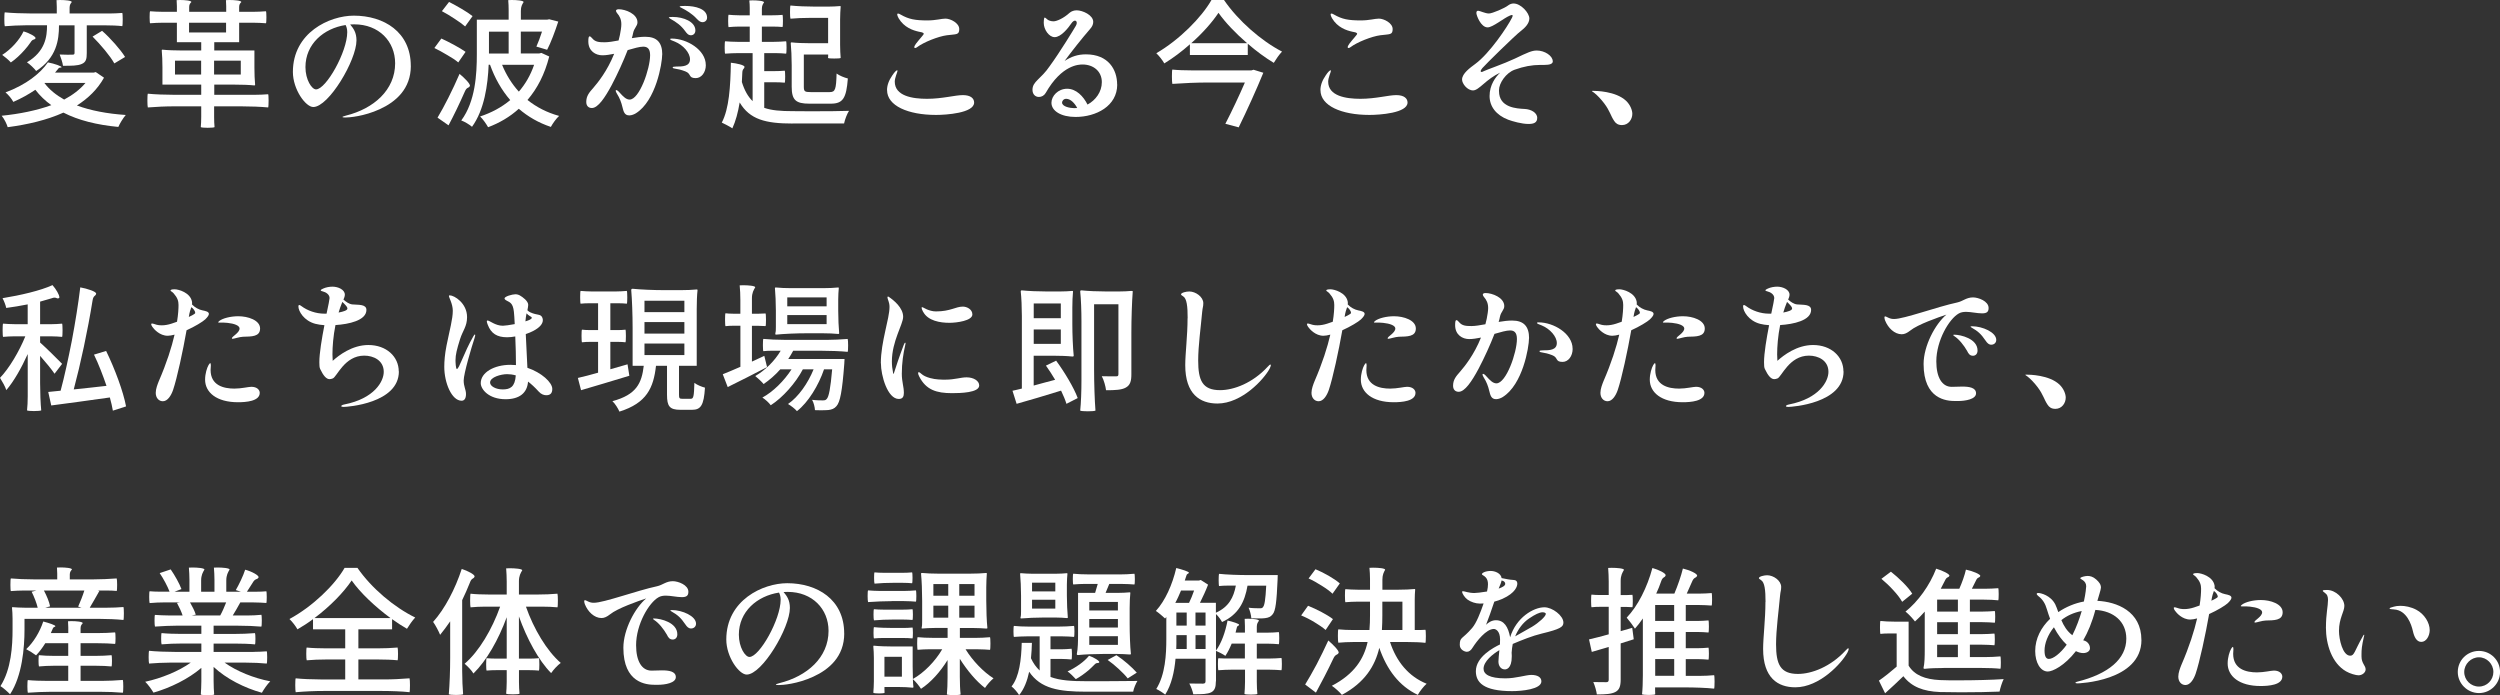
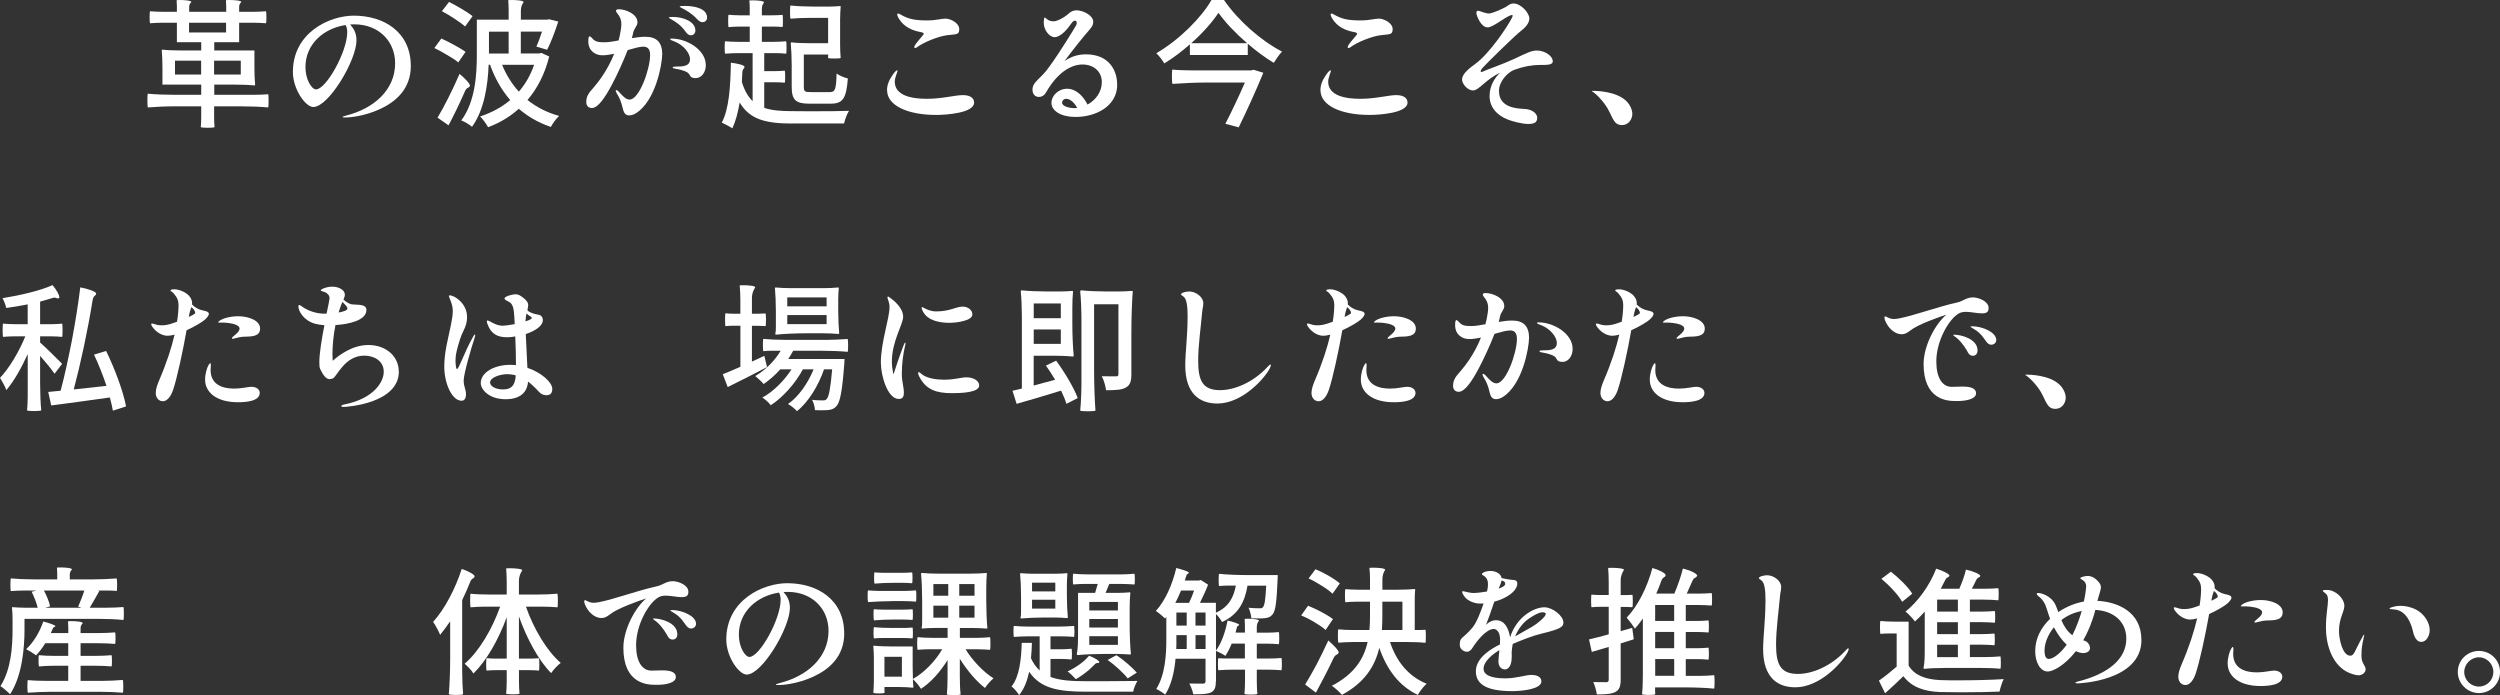
<svg xmlns="http://www.w3.org/2000/svg" id="_レイヤー_2" viewBox="0 0 581.44 161.69">
  <rect x="0" y="0" width="581.44" height="161.69" fill="#333333" stroke="none" />
  <defs>
    <style>.cls-1{fill:#fff;stroke-width:0px;}</style>
  </defs>
  <g id="presentation">
-     <path class="cls-1" d="M21.79,16.89l.48-.13,1.92,1.31c-1.5,2.69-3.68,4.8-6.3,6.46,3.17,1.18,7.04,1.92,11.36,2.21-.64.74-1.38,1.98-1.73,2.78-5.02-.48-9.28-1.54-12.77-3.33-3.84,1.73-8.32,2.78-12.96,3.39-.19-.7-.86-2.05-1.41-2.66,4.16-.42,8.13-1.22,11.55-2.46-1.41-1.02-2.66-2.21-3.71-3.58-1.5,1.02-3.2,1.98-5.12,2.82-.38-.74-1.25-1.76-1.82-2.21,4.83-1.79,8.13-4.45,9.86-6.98,1.54.29,3.3.93,3.17,1.12-.06.1-.13.1-.22.1h-.1c-.13,0-.29.03-.45.26-.22.29-.48.61-.74.9h8.99ZM2.53,14.53c-.51-.58-1.44-1.34-2.02-1.76,2.08-1.31,4.06-3.52,4.96-5.47,1.38.38,3.01,1.28,2.78,1.63-.29.45-.61.03-1.15.93-.42.61-.86,1.18-1.38,1.76-.99,1.12-2.08,2.14-3.2,2.91ZM25.37,3.14c1.02,0,2.05-.06,3.07-.13.06.06.1.77.1,1.5s-.03,1.47-.1,1.57c-1.02-.13-2.75-.19-4.13-.19h-4.13v6.46c0,1.34-.16,2.11-1.18,2.53-.93.42-2.33.42-4.35.42-.1-.77-.48-1.86-.77-2.62,1.31.06,2.62.06,3.01.03.35,0,.45-.1.45-.45v-6.37h-3.62v.06c0,3.3-.54,7.52-5.31,10.56-.48-.64-1.47-1.57-2.14-2.02,4.29-2.56,4.67-5.98,4.67-8.61h-4.93c-1.63,0-3.26.1-4.9.22-.06-.13-.1-.86-.1-1.6s.03-1.5.1-1.63c1.5.16,4.03.26,6.05.26h6.05v-1.5c0-.51-.03-1.12-.06-1.6.22,0,.51-.03.8-.03,1.18,0,2.75.13,2.75.48-.26.32-.51.64-.51,1.31v1.34h9.18ZM10.37,19.29l-.03.03c1.12,1.5,2.69,2.78,4.58,3.84,1.98-1.06,3.68-2.34,4.96-3.87h-9.5ZM29.09,13.25l-2.5,1.5c-.93-1.7-3.2-4.38-5.06-6.24l2.21-1.34c.99.86,2.05,1.95,3.01,3.04s1.79,2.14,2.34,3.04Z" />
    <path class="cls-1" d="M59.23,22.05c1.09,0,2.11-.06,3.14-.13.06.06.1.77.1,1.47s-.03,1.47-.1,1.6c-1.57-.16-4.16-.26-6.27-.26h-6.3v2.43c0,.8.03,1.82.1,2.4-.03.1-.83.16-1.6.16s-1.54-.06-1.6-.16c.06-.58.1-1.6.1-2.4v-2.43h-6.21c-2.11,0-4.16.1-6.21.26-.06-.13-.1-.86-.1-1.6s.03-1.47.1-1.6c1.54.16,4.1.26,6.21.26h6.21v-2.37h-9.02v-3.97c0-1.34-.06-2.98-.16-3.97,0-.19.1-.19.16-.19,1.12.13,3.01.19,4.51.19h4.51v-1.92h-5.66v-4.54h-3.14c-1.06,0-2.08.06-3.1.13-.06-.06-.1-.74-.1-1.41s.03-1.31.1-1.38c.77.06,2.05.13,3.1.13h3.14v-1.31c0-.45-.03-.96-.06-1.41.19,0,.48-.03.77-.03,1.12,0,2.66.13,2.66.48-.26.26-.51.54-.51,1.12v1.15h8.61v-1.31c0-.45-.03-.96-.06-1.41.22,0,.51-.03.8-.03,1.18,0,2.78.13,2.78.48-.26.26-.51.54-.51,1.12v1.15h3.14c1.06,0,2.08-.06,3.1-.13.06.06.1.74.1,1.38,0,.67-.03,1.34-.1,1.41-.77-.06-2.05-.13-3.1-.13h-3.14v4.54h-5.79v1.92h9.34v3.97c0,1.34.06,2.98.16,3.97,0,.19-.1.19-.16.19-1.15-.13-3.07-.19-4.67-.19h-4.67v2.37h9.44ZM40.7,14.11v3.23h6.08v-3.23h-6.08ZM43.97,5.28v2.27h8.61v-2.27h-8.61ZM56,17.34v-3.23h-6.21v3.23h6.21Z" />
    <path class="cls-1" d="M95.55,15.33c0,5.38-3.55,8.38-7.2,10.05-3.68,1.7-7.17,1.95-8,1.95-.45,0-.7-.03-.7-.13,0-.06.26-.16.83-.32,6.43-1.6,11.42-5.95,11.42-12.16,0-5.09-3.78-9.06-9.5-9.06-.32,0-.64,0-.96.03.77.93,1.47,1.86,1.47,3.71,0,4.61-6.46,15.49-10.05,15.49-1.76,0-4.74-4.06-4.74-8.16,0-9.15,8.51-13.09,14.17-13.09,6.98,0,13.25,3.78,13.25,11.68ZM80.38,5.82c-5.09.77-9.34,4.42-9.34,9.79,0,2.94,1.47,5.18,2.46,5.18,2.34,0,7.26-8.74,7.26-13.31,0-.8-.19-1.28-.38-1.66Z" />
    <path class="cls-1" d="M101.02,11.17l1.63-2.21c1.82.83,4.35,2.18,5.63,3.1l-1.7,2.46c-.58-.51-1.5-1.12-2.53-1.7-1.02-.61-2.11-1.22-3.04-1.66ZM106.88,17.18c1.09.9,2.59,2.37,2.4,2.82-.26.58-.7.16-1.18,1.31-1.18,2.69-2.53,5.5-3.78,7.84l-2.56-1.79c.74-1.22,1.63-2.85,2.53-4.64.9-1.79,1.82-3.74,2.59-5.54ZM102.78,2.59l1.66-2.14c1.76.9,4.22,2.3,5.47,3.3l-1.73,2.4c-.58-.51-1.47-1.15-2.46-1.79-.96-.64-2.02-1.28-2.94-1.76ZM110.94,4.58h7.36v-2.21c0-.74-.03-1.66-.1-2.34.22,0,.48-.03.8-.03,1.18,0,2.78.13,2.78.48-.32.51-.64,1.02-.64,2.05v2.05h6.11l.48-.1,2.11.54c-.77,2.34-1.73,4.93-2.59,6.56l-2.5-.74c.42-.93.9-2.21,1.31-3.49h-4.93v5.09h4.25l.54-.13,1.82.83c-1.06,4.16-2.78,7.46-5.06,10.11,2.08,1.66,4.54,2.94,7.36,3.71-.67.61-1.5,1.76-1.92,2.56-2.88-.96-5.34-2.4-7.46-4.22-2.08,1.89-4.51,3.3-7.14,4.29-.38-.7-1.25-1.95-1.86-2.5,2.62-.86,4.96-2.11,7.01-3.81-2.02-2.34-3.58-5.09-4.7-8.22h-.32c-.19,4.7-.99,10.46-3.87,14.43-.54-.48-1.76-1.22-2.5-1.47,3.3-4.45,3.62-10.78,3.62-15.39V4.58ZM118.3,7.36h-4.58v5.09h4.58v-5.09ZM116.77,15.07c.96,2.34,2.27,4.45,3.9,6.24,1.5-1.73,2.72-3.81,3.55-6.24h-7.46Z" />
    <path class="cls-1" d="M154.01,12.67c0,2.05-1.44,10.78-6.14,13.69-.32.19-.93.48-1.5.48-1.12,0-1.34-.83-1.63-2.02-.22-.93-.58-1.98-1.28-3.07-.19-.32-.26-.51-.26-.64s.03-.16.13-.16c.16,0,.42.16.83.64.77.86,1.47,1.57,2.27,1.57,2.27,0,4.77-7.14,4.77-10.33,0-1.54-.67-1.98-1.6-1.98-.86,0-2.14.38-3.62.8-.99,2.56-2.37,5.6-3.71,8.13-1.57,2.94-3.2,5.34-4.61,5.34-.83,0-1.31-.54-1.31-1.41,0-1.41.7-2.21,1.66-3.3,1.02-1.18,3.23-3.9,4.83-7.9-.96.19-1.89.35-2.75.35-1.54,0-3.26-.96-3.26-3.23,0-.86.1-1.18.29-1.18.16,0,.38.16.61.45.7.86,1.57.93,2.91.93.86,0,2.02-.19,3.23-.42.22-.83.42-1.7.54-2.62.06-.42.1-.8.1-1.12,0-1.15-.35-1.89-1.02-2.66-.16-.19-.22-.38-.22-.51,0-.35.58-.35.64-.35,1.54,0,4.35,1.06,4.35,3.04,0,.9-.77,1.28-1.02,2.53-.06.35-.16.74-.29,1.15,1.09-.19,2.18-.32,3.14-.32,2.69,0,3.94,1.34,3.94,4.13ZM155.84,4.32c-.19-.1-.29-.19-.29-.22,0-.16.67-.16.93-.16,2.5,0,5.25,1.12,5.25,3.14,0,.74-.51,1.12-1.02,1.12-.64,0-.96-.42-1.38-.99-.93-1.28-1.98-2.05-3.49-2.88ZM164.16,15.13c0,1.7-1.02,3.04-2.34,3.04-1.79,0-.96-1.02-2.43-1.57-.99-.38-1.6-.51-2.56-.67-.26-.03-.38-.13-.38-.26s.29-.19.8-.19c1.5,0,3.23-.03,3.23-1.7,0-1.5-1.57-3.3-3.52-4.1-.35-.13-.61-.22-.8-.32s-.29-.16-.29-.26.13-.13.38-.13c3.49,0,7.9,2.62,7.9,6.14ZM158.08,1.54c0-.16.86-.16,1.28-.16,2.37,0,5.09.67,5.09,2.72,0,.67-.51,1.06-1.06,1.06-.45,0-.8-.22-1.38-.83-1.02-1.12-2.4-1.95-3.62-2.56-.22-.1-.32-.16-.32-.22Z" />
    <path class="cls-1" d="M184.32,28.73c-6.24,0-9.95-.93-12.29-4.9-.38,2.3-.93,4.35-1.7,6.02-.54-.38-1.79-1.02-2.46-1.34,1.7-3.2,2.02-8.35,2.11-13.92,1.34.13,3.17.54,3.17.96-.03.54-.48.35-.51,1.41l-.1,2.11c.61,1.98,1.44,3.42,2.5,4.45v-11.17h-3.2c-1.09,0-2.14.06-3.2.13-.06-.06-.1-.77-.1-1.44s.03-1.38.1-1.44c.7.06,1.86.13,2.85.13h2.88v-3.55h-2.46c-.86,0-1.66.06-2.46.13-.06-.06-.1-.77-.1-1.44s.03-1.38.1-1.44c.61.06,1.6.13,2.46.13h2.46v-1.66c0-.58-.03-1.25-.1-1.79.22,0,.48-.03.77-.03,1.15,0,2.66.13,2.66.48-.26.35-.51.74-.51,1.5v1.5h2.4c.8,0,1.6-.03,2.4-.1.06.03.1.74.1,1.41s-.03,1.34-.1,1.41c-.58-.06-1.6-.1-2.4-.1h-2.4v3.55h2.82c.96,0,1.89-.06,2.82-.13.06.06.1.74.1,1.44s-.03,1.38-.1,1.44c-.61-.06-1.66-.13-2.53-.13h-2.56v4.19h2.4c.83,0,1.6-.03,2.37-.1.06.03.1.7.1,1.38s-.03,1.34-.1,1.41c-.58-.06-1.54-.1-2.37-.1h-2.4v5.95c1.73.61,3.9.77,6.56.77.7,0,2.34.03,4.26.03,3.33,0,7.42-.03,8.9-.1-.45.67-.96,2.02-1.15,2.94h-11.97ZM195.39,10.5c0,.99.06,2.24.13,2.98-.06.1-.8.13-1.5.13s-1.41-.03-1.44-.13c0-.1.03-.26.03-.38v-.42h-5.66v7.49c0,1.09.22,1.25,1.6,1.25h4.42c1.28,0,1.5-.61,1.6-4.32.64.48,1.82.96,2.62,1.15-.35,4.61-1.15,5.86-3.97,5.86h-4.99c-3.14,0-4.1-.83-4.1-3.94v-5.06c0-1.73-.1-3.81-.22-5.06,0-.19.13-.19.22-.19,1.06.13,2.82.19,4.22.19h4.25v-5.89h-4.38c-1.5,0-2.94.06-4.38.19-.06-.1-.1-.8-.1-1.5s.03-1.44.1-1.57c1.44.16,3.84.26,5.76.26h2.91c.96,0,2.18-.06,2.88-.13.13,0,.13.06.13.13-.06.74-.13,1.98-.13,2.98v5.98Z" />
    <path class="cls-1" d="M206.3,20.96c0-1.06.38-2.21,1.25-3.46.51-.77.93-1.15,1.09-1.15.06,0,.1.03.1.13,0,.26-.64,1.6-.64,2.5,0,3.36,4.13,4,7.49,4,3.58,0,6.53-.86,8.35-.86s2.62.77,2.62,1.73c0,2.46-6.56,2.88-8.86,2.88-6.53,0-11.39-2.14-11.39-5.76ZM212.83,11.17c-.13,0-.19-.06-.19-.19,0-.16.1-.42.38-.8.83-1.09,1.82-2.11,1.82-2.3,0-.35-.7-.42-1.15-.51-1.31-.29-3.42-.96-4.7-3.14-.22-.42-.32-.67-.32-.86,0-.16.06-.22.19-.22.16,0,.38.1.64.26,1.86,1.06,3.3,1.34,6.21,1.34,1.98,0,3.23-.42,4.19-.42,1.15,0,3.2,1.02,3.2,2.43s-.67,1.15-2.88,1.44c-1.98.26-5.38,1.6-6.94,2.78-.16.13-.32.19-.45.19Z" />
    <path class="cls-1" d="M259.84,19.65c0,5.02-4.9,7.55-9.7,7.55-3.33,0-5.6-1.38-5.6-3.3,0-1.57,1.54-3.26,3.65-3.26s3.78,1.76,4.74,3.68c1.89-1.02,3.33-2.94,3.33-5.22,0-2.53-1.98-4.1-4.48-4.1-.8,0-4.83.03-8.58,6.62-.35.61-.96.93-1.57.93-.83,0-1.5-.61-1.5-1.66,0-1.98,1.95-2.46,4.03-5.54,2.3-3.14,5.63-8.61,6.05-9.34.16-.29.22-.48.22-.67,0-.32-.16-.54-.42-.54-.22,0-.54.19-.86.67-.74,1.09-2.4,3.17-3.87,3.17-1.28,0-2.53-1.73-2.53-3.33,0-.03,0-1.22.22-1.22.13,0,.32.16.64.45.26.22.83.42,1.41.42.74,0,2.34-.7,3.74-1.98.45-.38,1.02-.58,1.66-.58,1.34,0,3.84,1.09,3.84,2.69,0,.51-.19,1.06-.77,1.7-1.79,2.05-4.32,5.25-5.89,7.39,1.54-1.02,3.07-1.54,4.96-1.54,5.25,0,7.26,3.58,7.26,7.01ZM250.53,25.12c-.51-1.02-1.5-2.14-2.56-2.14-.67,0-.96.58-.96.86,0,.99,1.92,1.31,2.82,1.31.22,0,.48,0,.7-.03Z" />
    <path class="cls-1" d="M276.74,12.8v-2.5c-1.82,1.63-3.87,3.17-5.95,4.45-.38-.7-1.22-1.76-1.86-2.37,5.34-3.1,10.5-8.29,12.83-12.38h2.91c3.3,4.83,8.67,9.5,13.5,12-.7.74-1.38,1.73-1.92,2.62-2.02-1.22-4.1-2.75-6.05-4.45v2.62h-13.47ZM291.01,16.38l.54-.16,2.27.7c-1.5,3.68-3.78,8.74-5.73,12.7l-3.1-.83c1.54-2.98,3.3-6.72,4.54-9.6h-8.45c-2.85,0-5.63.13-8.42.32-.06-.16-.1-.96-.1-1.73s.03-1.5.1-1.6c1.12.13,3.01.19,4.58.19h13.76ZM290.05,10.05c-2.66-2.3-5.09-4.83-6.66-7.07-1.47,2.21-3.71,4.74-6.34,7.07h12.99Z" />
    <path class="cls-1" d="M307.1,20.96c0-1.06.38-2.21,1.25-3.46.51-.77.93-1.15,1.09-1.15.06,0,.1.03.1.13,0,.26-.64,1.6-.64,2.5,0,3.36,4.13,4,7.49,4,3.58,0,6.53-.86,8.35-.86s2.62.77,2.62,1.73c0,2.46-6.56,2.88-8.86,2.88-6.53,0-11.39-2.14-11.39-5.76ZM313.63,11.17c-.13,0-.19-.06-.19-.19,0-.16.1-.42.38-.8.83-1.09,1.82-2.11,1.82-2.3,0-.35-.7-.42-1.15-.51-1.31-.29-3.42-.96-4.7-3.14-.22-.42-.32-.67-.32-.86,0-.16.06-.22.19-.22.16,0,.38.1.64.26,1.86,1.06,3.3,1.34,6.21,1.34,1.98,0,3.23-.42,4.19-.42,1.15,0,3.2,1.02,3.2,2.43s-.67,1.15-2.88,1.44c-1.98.26-5.38,1.6-6.94,2.78-.16.13-.32.19-.45.19Z" />
    <path class="cls-1" d="M361.15,14.24c0,.61-.67.86-2.02.86h-.93c-1.89,0-3.81.35-5.95,1.12-2.02.74-3.62,3.14-3.62,4.74v.22c0,3.9,4.16,4.06,5.95,4.16,1.44.06,2.94.83,2.94,2.08,0,1.09-.77,1.41-2.02,1.41-1.6,0-3.71-.61-4.74-.99-2.78-1.06-4.32-3.07-4.32-5.5,0-2.59,1.38-4.42,2.46-5.44-1.5.7-2.75,1.66-3.9,2.66-.96.83-1.73,1.47-2.4,1.47-1.34,0-2.56-1.57-2.56-2.53,0-1.41,1.89-2.75,3.1-3.65,3.3-2.43,7.46-8.61,8.51-10.72.1-.22.16-.38.16-.48,0-.13-.06-.16-.19-.16-.1,0-.26.06-.51.16-1.38.58-3.94,2.72-5.12,2.72-1.6,0-2.62-2.82-2.62-3.33,0-.38.13-.54.42-.54.38,0,1.63.64,2.5.64.8,0,3.71-1.28,4.38-1.82.45-.35.9-.51,1.34-.51,1.73,0,3.68,2.21,3.68,3.49,0,1.15-1.02,2.18-1.98,2.91-1.28.96-8.29,7.84-8.96,8.64-.26.32-.38.54-.38.7,0,.13.06.19.19.19s.32-.06.54-.19c.61-.32,4.64-1.7,7.2-2.91,3.01-1.44,3.97-1.89,5.12-1.89,1.82,0,3.71,1.22,3.71,2.5Z" />
    <path class="cls-1" d="M375.42,28.13c-.86-1.28-.96-2.27-2.3-4.06-.77-1.02-1.66-1.95-2.37-2.5-.42-.32-.51-.32-.51-.38s.1-.06.22-.06c.74,0,5.31.06,7.71,2.3,1.02.96,1.47,2.24,1.47,3.04,0,1.28-.9,2.62-2.4,2.62-.93,0-1.44-.38-1.82-.96Z" />
    <path class="cls-1" d="M6.43,82.38c-1.44,3.2-3.23,6.34-4.96,8.35-.26-.83-.99-2.08-1.47-2.85,2.14-2.21,4.48-6.18,5.89-9.66h-2.59c-.86,0-1.73.06-2.59.13-.06-.06-.1-.8-.1-1.54s.03-1.47.1-1.54c.7.06,1.86.13,2.85.13h2.88v-4.61c-1.7.35-3.39.61-4.99.83-.13-.64-.51-1.63-.86-2.27,4.13-.67,8.86-1.76,11.62-3.04.83.93,1.6,2.27,1.6,2.82,0,.13-.03.19-.13.22-.1.03-.16.06-.22.06-.26,0-.38-.19-.77-.19-.16,0-.38.03-.7.16-.83.26-1.73.51-2.66.77v5.25h2.56c.9,0,1.73-.06,2.56-.13.06.06.1.8.1,1.54s-.03,1.47-.1,1.54c-.64-.06-1.66-.13-2.56-.13h-2.56v1.44c1.18,1.02,4.38,4.19,5.12,4.96l-1.76,2.3c-.67-.99-2.08-2.72-3.36-4.16v6.34c0,2.11.1,4.77.26,6.34-.13.1-.9.16-1.7.16s-1.5-.06-1.6-.16c.1-.8.16-2.18.16-3.26v-9.79ZM18.65,66.83c1.63.29,3.78.99,3.71,1.47-.1.64-.64.32-.83,1.57-1.12,6.98-2.82,14.88-4.38,20.7,2.37-.26,4.99-.51,7.62-.83-.83-2.43-1.82-5.02-2.91-7.26l2.82-.86c2.02,4.13,4,9.47,4.64,12.9l-3.07.99c-.16-.9-.38-1.95-.7-3.07-4.9.7-9.95,1.38-13.63,1.86l-.7-3.14,2.88-.29c.9-3.33,1.79-7.46,2.62-11.68.8-4.26,1.5-8.61,1.95-12.35Z" />
    <path class="cls-1" d="M43.39,76.81c-.83,4.74-2.21,11.17-3.14,13.89-.45,1.31-1.28,2.62-2.37,2.62-.93,0-1.66-.77-1.66-1.95,0-.93.42-1.98.7-2.69,1.86-4.29,3.01-7.94,3.68-10.85-.61.16-1.15.26-1.6.26-1.86,0-3.2-1.54-3.55-2.05-.16-.22-.29-.48-.29-.64,0-.1.06-.16.19-.16.1,0,.32.03.67.16.51.19.99.26,1.63.26.67,0,1.44-.13,2.21-.38l1.31-.45c.29-1.76.35-3.07.35-3.9,0-.9-.22-1.66-1.12-2.69-.38-.45-.74-.48-.74-.7,0-.06.06-.26.96-.26s3.65.77,4.03,2.88c.03.13.03.22.03.32s0,.22-.03.32c.7.74,1.63,1.22,2.43,1.38.8.16,1.5.32,1.5.83,0,.29-.26.7-.86,1.28-.58.54-2.4,1.66-4.35,2.53ZM43.93,73.71c.67-.32,1.22-.61,1.41-.8.06-.06.06-.13.06-.19,0-.35-.45-.99-.9-1.28-.19.51-.42,1.15-.58,2.24v.03ZM60.41,91.37c0,1.95-3.2,2.18-5.06,2.18-4.99,0-7.65-2.3-7.65-5.25,0-1.41.45-2.78.8-3.39.16-.29.32-.45.38-.45.1,0,.16.16.16.51,0,.26-.06.77-.06,1.09,0,3.58,3.04,4.32,5.54,4.32,1.63,0,3.26-.42,3.94-.42,1.34,0,1.95.74,1.95,1.41ZM50.75,74.96c0-.06.06-.16.26-.32.77-.61,2.59-1.09,4.42-1.09,2.21,0,5.06.9,5.06,2.85s-2.02,1.86-3.97,1.92c-.83.03-2.08.48-2.46.48-.1,0-.13-.06-.13-.13,0-.42,1.79-1.25,1.79-2.27,0-.7-1.28-1.15-2.82-1.31-.58-.06-1.06-.06-1.41-.06h-.45c-.16,0-.29,0-.29-.06Z" />
    <path class="cls-1" d="M92.77,86.38c0,7.42-11.97,8.26-12.86,8.26-.35,0-.54-.06-.54-.19s.22-.29.7-.38c7.01-1.38,9.18-5.38,9.18-7.58,0-2.69-2.4-3.78-4.54-3.78-4.61,0-6.37,4.99-7.33,5.31-.26.1-.51.16-.74.16-.74,0-1.44-.8-2.18-2.37-.16-.32-.19-.86-.19-1.57,0-2.08.58-5.54,1.18-8.61-.8-.06-1.5-.16-2.11-.32-2.66-.7-3.94-2.94-3.94-4.03,0-.22.06-.35.19-.35s.29.1.51.26c1.41,1.06,3.39,1.76,5.31,1.76h.54c.42-1.92.7-3.36.7-3.62,0-.83-.83-1.38-1.63-1.57-.29-.06-.42-.13-.42-.22,0-.13.16-.26.54-.42.7-.32,1.5-.45,2.21-.45,1.25,0,2.85.67,2.85,1.86,0,.38-.16.77-.32,1.15.51.45,1.31,1.06,2.08,1.12,1.34.13,3.26-.1,3.26,1.28,0,2.46-4.13,3.33-7.2,3.52-.51,2.53-.7,5.02-.7,6.82,0,.58.03,1.09.06,1.5,1.44-1.31,4.54-3.68,8.29-3.68,4.22,0,7.07,2.72,7.07,6.14ZM78.75,72.69c1.15-.22,2.05-.51,2.05-.93,0-.22-.16-.51-.54-.9-.22-.26-.45-.45-.64-.64l-.1.26c-.29.67-.54,1.44-.77,2.21Z" />
    <path class="cls-1" d="M110.53,77.9c0,.13-.06.42-.19.83-.61,1.79-2.5,8.16-2.5,9.76,0,1.44.54,2.11.54,3.14,0,1.15-.45,1.57-1.02,1.57-2.3,0-4.03-4.16-4.03-7.87,0-1.34.13-2.94.51-4.9.77-3.84,1.47-6.21,1.47-8.16,0-1.57-.9-3.07-.9-3.42,0-.13.06-.16.19-.16,1.06,0,4.03,1.82,4.03,5.06,0,2.18-.99,3.1-1.63,5.12-.74,2.37-1.06,3.65-1.06,4.9,0,.45.06,2.05.32,2.05.54,0,1.63-3.81,3.84-7.62.16-.29.29-.42.35-.42.03,0,.06.03.06.13ZM128.45,90.45c0,1.15-.61,1.47-1.41,1.47-.51,0-1.15-.19-1.73-.83-.9-.99-1.73-1.76-2.5-2.34-.19,2.66-2.02,4.1-5.21,4.1-3.97,0-5.79-2.34-5.79-3.74,0-2.5,3.14-4.26,6.88-4.26.45,0,.86.03,1.31.06,0-1.95-.06-4.42-.16-6.66-.67.13-1.31.19-1.92.19-2.3,0-3.71-.86-4.48-2.91-.16-.38-.22-.64-.22-.8,0-.13.06-.19.16-.19.51,0,1.79,1.22,3.58,1.22.45,0,1.57-.16,2.75-.38-.06-1.31-.13-2.34-.19-2.85-.22-2.11-.99-2.21-1.7-2.62-.35-.19-.48-.35-.48-.51,0-.45,1.79-.96,2.53-.96.42,0,.8.13,1.06.29.61.35,1.92,1.28,1.92,2.18,0,.32-.1.74-.19,1.25.19.19.42.38.67.48,1.66.77,2.43.29,2.82,1.28.06.19.1.35.1.54,0,.9-.8,1.76-2.21,2.5-.48.26-1.09.51-1.76.74.1,2.43.26,5.6.38,7.84,3.29,1.12,5.79,3.39,5.79,4.93ZM119.97,87.31c-.77-.22-1.47-.29-2.05-.29-1.34,0-3.94.67-3.94,1.95,0,.86,1.34,1.6,2.94,1.6,1.7,0,2.85-.54,3.04-3.26ZM122.21,74.74c.86-.26,1.47-.54,1.47-.83,0-.13-.16-.26-.48-.42-.26-.16-.51-.35-.74-.61-.1.58-.22,1.18-.26,1.86Z" />
-     <path class="cls-1" d="M143.1,67.79c.9,0,1.79-.06,2.69-.13.06.06.1.77.1,1.5s-.03,1.41-.1,1.47c-.48-.06-1.28-.1-1.92-.1h-1.92v6.24h1.76c.61,0,1.18-.03,1.76-.1.06.03.1.77.1,1.47s-.03,1.41-.1,1.47c-.42-.06-1.15-.1-1.76-.1h-1.76v6.37l4-1.15.42,2.66c-3.94,1.22-8.1,2.43-11.23,3.36l-.74-2.85c1.34-.29,2.98-.74,4.7-1.22v-7.17h-1.89c-.64,0-1.25.03-1.86.1-.06-.06-.1-.77-.1-1.47s.03-1.44.1-1.47c.45.06,1.22.1,1.86.1h1.89v-6.24h-2.05c-.67,0-1.34.03-2.02.1-.06-.06-.1-.77-.1-1.47s.03-1.44.1-1.5c.67.06,1.79.13,2.69.13h5.38ZM162.05,85.07h-4.13v6.72c0,.86.13.96.8.96h1.92c.64,0,.77-.48.86-3.71.58.48,1.73.93,2.46,1.12-.26,4.1-.96,5.15-3.01,5.15h-2.72c-2.5,0-3.1-.83-3.1-3.49v-6.75h-2.56c-.58,5.12-2.14,8.67-8.51,10.66-.29-.7-1.02-1.89-1.63-2.43,5.63-1.5,6.82-4.22,7.29-8.22h-2.59v-8.8c0-2.98-.13-6.62-.32-8.8,0-.32.19-.32.32-.32,1.86.19,4.93.32,7.46.32h3.74c1.28,0,2.78-.06,3.71-.16.19,0,.19.1.19.16-.13,1.09-.19,2.88-.19,4.38v13.21ZM149.89,69.94v2.66h9.28v-2.66h-9.28ZM149.89,74.9v2.69h9.28v-2.69h-9.28ZM149.89,79.89v2.69h9.28v-2.69h-9.28Z" />
    <path class="cls-1" d="M172.19,75.76h-1.73c-.58,0-1.15.03-1.73.1-.06-.06-.1-.77-.1-1.5s.03-1.47.1-1.5c.42.06,1.15.1,1.73.1h1.73v-3.23c0-1.12-.06-2.43-.16-3.36.22,0,.51-.03.8-.03,1.22,0,2.82.13,2.82.48-.38.64-.77,1.28-.77,2.56v3.58h1.6c.54,0,1.06-.03,1.57-.06.06.03.1.74.1,1.47s-.03,1.44-.1,1.47c-.38-.03-1.02-.06-1.57-.06h-1.6v8.32c.93-.45,1.92-.9,2.88-1.34l.64,2.62c-3.14,1.63-6.53,3.36-9.15,4.64l-1.15-2.98c1.15-.45,2.56-1.06,4.1-1.73v-9.54ZM192.25,79.05c1.63,0,3.26-.1,4.9-.22.06.1.1.8.1,1.5s-.03,1.38-.1,1.5c-1.57-.16-4.22-.26-6.33-.26h-6.34c-.35.67-.74,1.31-1.15,1.92h13.09s-.03.74-.06,1.12c-.48,6.4-.96,8.9-1.82,9.85-.51.61-1.12.8-1.86.9-.45.03-1.06.06-1.76.06-.45,0-.9,0-1.38-.03-.03-.7-.29-1.76-.67-2.4,1.06.13,2.05.13,2.46.13.45,0,.7-.03.96-.35.48-.54.86-2.37,1.25-6.88h-1.89c-1.25,3.71-3.68,7.71-6.3,9.73-.45-.54-1.38-1.25-2.08-1.66,2.43-1.66,4.64-4.83,5.95-8.06h-2.5c-1.66,3.17-4.67,6.56-7.46,8.35-.45-.61-1.25-1.34-1.95-1.79,2.5-1.34,5.06-3.9,6.78-6.56h-2.62c-1.18,1.34-2.53,2.5-3.87,3.42-.38-.48-1.41-1.44-1.95-1.86,2.34-1.38,4.48-3.46,5.92-5.89h-2.02c-.67,0-1.34.03-2.02.1-.06-.06-.1-.7-.1-1.38s.03-1.38.1-1.47c1.22.13,3.26.22,4.9.22h9.82ZM191.33,67.02c1.25,0,2.72-.06,3.62-.16.13,0,.13.1.13.16-.06.64-.13,1.73-.13,2.62v2.62c0,1.79.1,3.94.22,5.25,0,.16-.13.16-.22.16-.9-.1-2.37-.16-3.62-.16h-3.65c-2.43,0-5.44.13-7.23.32-.13,0-.13-.19-.13-.32.13-.38.13-.93.13-1.5v-3.74c0-1.79-.1-3.94-.22-5.25,0-.16.13-.16.22-.16.9.1,2.37.16,3.62.16h7.26ZM192.25,71.25v-2.08h-9.15v2.08h9.15ZM192.25,75.38v-2.11h-9.15v2.11h9.15Z" />
    <path class="cls-1" d="M204.86,84.46c0-4.96,2.02-10.3,2.02-13.09,0-1.12-.48-1.76-.48-2.21,0-.13.03-.19.13-.19.06,0,.13.03.22.1,1.09.74,3.3,2.5,3.3,4.61,0,1.76-2.62,5.66-2.62,10.4,0,.86.1,1.79.29,2.69.03.13.06.19.1.19s.06-.1.1-.22c.29-.93,1.25-3.87,2.27-6.53.13-.35.26-.51.32-.51s.1.03.1.19c0,.1-.03.26-.13.64-.38,1.63-.74,3.87-.74,6.4,0,1.89.48,2.98.48,4.45,0,.83-.26,1.41-1.18,1.41-2.62,0-4.16-5.44-4.16-8.32ZM213.79,87.57c-.19-.35-.26-.64-.26-.8,0-.13.06-.22.16-.22s.32.13.58.38c.48.45,1.22.77,2.02.99,1.31.38,2.78.38,3.55.38,2.24,0,3.58-.54,4.96-.54,1.63,0,2.94.8,2.94,1.89,0,1.7-4.42,1.79-6.33,1.79-3.62,0-6.05-.77-7.62-3.87ZM214.69,72.53c-.22-.45-.35-.74-.35-.93,0-.1.03-.16.13-.16.16,0,.51.26,1.09.51.54.22,1.28.48,2.11.48,3.39,0,4.58-1.12,6.27-1.12.9,0,2.21.61,2.21,1.82,0,1.47-3.65,1.95-5.34,1.95-2.14,0-4.99-.45-6.11-2.56Z" />
    <path class="cls-1" d="M237.66,73.42c0-1.92-.1-4.22-.26-5.63,0-.26.16-.26.26-.26,1.44.16,3.9.26,5.86.26h2.94c1.02,0,2.21-.06,2.94-.13.16,0,.16.06.16.13-.1.93-.16,2.5-.16,3.74v3.74c0,2.53.13,5.6.32,7.46,0,.19-.19.19-.32.19-1.12-.13-2.94-.19-4.48-.19h-4.51v6.94c1.57-.42,3.26-.9,4.99-1.34-.7-1.15-1.41-2.3-2.14-3.3l2.37-1.15c1.98,2.69,4.16,6.34,5.02,8.7l-2.62,1.34c-.26-.86-.7-1.92-1.25-3.07-3.65,1.15-7.42,2.24-10.34,3.07l-.96-3.04c.67-.13,1.38-.32,2.18-.51v-16.96ZM246.72,74v-3.42h-6.3v3.42h6.3ZM240.42,76.62v3.36h6.3v-3.36h-6.3ZM251.52,74.7c0-2.3-.1-5.18-.29-6.91,0-.26.19-.26.29-.26,1.44.16,3.84.26,5.79.26h2.91c.99,0,2.21-.06,2.91-.13.32,0,.32.06.32.13-.19,2.4-.32,6.4-.32,9.6v9.66c0,1.57-.26,2.53-1.31,3.1-.96.54-2.46.61-4.58.61-.1-.9-.51-2.37-.99-3.26.74.03,1.44.03,2.05.03h1.28c.42,0,.54-.13.54-.54v-16.22h-5.66v15.13c0,3.2.13,7.2.32,9.6-.16.1-.96.16-1.79.16s-1.6-.06-1.76-.16c.19-1.73.29-4.61.29-6.91v-13.89Z" />
    <path class="cls-1" d="M276.22,74c0-2.72-.19-4.58-1.06-5.09-.32-.19-.48-.32-.48-.45,0-.38,1.18-.67,1.92-.67,1.47,0,3.26,1.25,3.26,2.72,0,.83-.16.93-.26,2.02-.32,3.58-.93,7.87-.93,11.33,0,4.58.96,6.88,5.09,6.88,3.2,0,7.58-1.66,11.07-5.44.38-.42.51-.51.64-.51.06,0,.1.03.1.13,0,.16-.1.45-.29.83-1.31,2.46-6.46,8.1-12.13,8.1-4.06,0-7.49-2.18-7.49-8.93,0-2.66.54-6.85.54-10.91Z" />
    <path class="cls-1" d="M312.19,76.81c-.83,4.74-2.21,11.17-3.14,13.89-.45,1.31-1.28,2.62-2.37,2.62-.93,0-1.66-.77-1.66-1.95,0-.93.42-1.98.7-2.69,1.86-4.29,3.01-7.94,3.68-10.85-.61.16-1.15.26-1.6.26-1.86,0-3.2-1.54-3.55-2.05-.16-.22-.29-.48-.29-.64,0-.1.06-.16.19-.16.1,0,.32.03.67.16.51.19.99.26,1.63.26.67,0,1.44-.13,2.21-.38l1.31-.45c.29-1.76.35-3.07.35-3.9,0-.9-.22-1.66-1.12-2.69-.38-.45-.74-.48-.74-.7,0-.06.06-.26.96-.26s3.65.77,4.03,2.88c.03.13.03.22.03.32s0,.22-.03.32c.7.74,1.63,1.22,2.43,1.38.8.16,1.5.32,1.5.83,0,.29-.26.7-.86,1.28-.58.54-2.4,1.66-4.35,2.53ZM312.74,73.71c.67-.32,1.22-.61,1.41-.8.06-.06.06-.13.06-.19,0-.35-.45-.99-.9-1.28-.19.51-.42,1.15-.58,2.24v.03ZM329.21,91.37c0,1.95-3.2,2.18-5.06,2.18-4.99,0-7.65-2.3-7.65-5.25,0-1.41.45-2.78.8-3.39.16-.29.32-.45.38-.45.1,0,.16.16.16.51,0,.26-.06.77-.06,1.09,0,3.58,3.04,4.32,5.54,4.32,1.63,0,3.26-.42,3.94-.42,1.34,0,1.95.74,1.95,1.41ZM319.55,74.96c0-.06.06-.16.26-.32.77-.61,2.59-1.09,4.42-1.09,2.21,0,5.06.9,5.06,2.85s-2.02,1.86-3.97,1.92c-.83.03-2.08.48-2.46.48-.1,0-.13-.06-.13-.13,0-.42,1.79-1.25,1.79-2.27,0-.7-1.28-1.15-2.82-1.31-.58-.06-1.06-.06-1.41-.06h-.45c-.16,0-.29,0-.29-.06Z" />
    <path class="cls-1" d="M355.61,78.67c0,2.05-1.44,10.78-6.14,13.69-.32.19-.93.48-1.5.48-1.12,0-1.34-.83-1.63-2.02-.22-.93-.58-1.98-1.28-3.07-.19-.32-.26-.51-.26-.64s.03-.16.13-.16c.16,0,.42.16.83.64.77.86,1.47,1.57,2.27,1.57,2.27,0,4.77-7.14,4.77-10.33,0-1.54-.67-1.98-1.6-1.98-.86,0-2.14.38-3.62.8-.99,2.56-2.37,5.6-3.71,8.13-1.57,2.94-3.2,5.34-4.61,5.34-.83,0-1.31-.54-1.31-1.41,0-1.41.7-2.21,1.66-3.3,1.02-1.18,3.23-3.9,4.83-7.9-.96.19-1.89.35-2.75.35-1.54,0-3.26-.96-3.26-3.23,0-.86.1-1.18.29-1.18.16,0,.38.16.61.45.7.86,1.57.93,2.91.93.86,0,2.02-.19,3.23-.42.22-.83.42-1.7.54-2.62.06-.42.1-.8.1-1.12,0-1.15-.35-1.89-1.02-2.66-.16-.19-.22-.38-.22-.51,0-.35.58-.35.64-.35,1.54,0,4.35,1.06,4.35,3.04,0,.9-.77,1.28-1.02,2.53-.06.35-.16.74-.29,1.15,1.09-.19,2.18-.32,3.14-.32,2.69,0,3.94,1.34,3.94,4.13ZM365.76,81.13c0,1.7-1.02,3.04-2.34,3.04-1.79,0-.96-1.02-2.43-1.57-.99-.38-1.6-.51-2.56-.67-.26-.03-.38-.13-.38-.26s.29-.19.8-.19c1.5,0,3.23-.03,3.23-1.7,0-1.5-1.57-3.3-3.52-4.1-.35-.13-.61-.22-.8-.32s-.29-.16-.29-.26.13-.13.38-.13c3.49,0,7.9,2.62,7.9,6.14Z" />
    <path class="cls-1" d="M379.39,76.81c-.83,4.74-2.21,11.17-3.14,13.89-.45,1.31-1.28,2.62-2.37,2.62-.93,0-1.66-.77-1.66-1.95,0-.93.42-1.98.7-2.69,1.86-4.29,3.01-7.94,3.68-10.85-.61.16-1.15.26-1.6.26-1.86,0-3.2-1.54-3.55-2.05-.16-.22-.29-.48-.29-.64,0-.1.06-.16.19-.16.1,0,.32.03.67.16.51.19.99.26,1.63.26.67,0,1.44-.13,2.21-.38l1.31-.45c.29-1.76.35-3.07.35-3.9,0-.9-.22-1.66-1.12-2.69-.38-.45-.74-.48-.74-.7,0-.06.06-.26.96-.26s3.65.77,4.03,2.88c.03.13.03.22.03.32s0,.22-.03.32c.7.74,1.63,1.22,2.43,1.38.8.16,1.5.32,1.5.83,0,.29-.26.7-.86,1.28-.58.54-2.4,1.66-4.35,2.53ZM379.93,73.71c.67-.32,1.22-.61,1.41-.8.06-.06.06-.13.06-.19,0-.35-.45-.99-.9-1.28-.19.51-.42,1.15-.58,2.24v.03ZM396.41,91.37c0,1.95-3.2,2.18-5.06,2.18-4.99,0-7.65-2.3-7.65-5.25,0-1.41.45-2.78.8-3.39.16-.29.32-.45.38-.45.1,0,.16.16.16.51,0,.26-.06.77-.06,1.09,0,3.58,3.04,4.32,5.54,4.32,1.63,0,3.26-.42,3.94-.42,1.34,0,1.95.74,1.95,1.41ZM386.75,74.96c0-.06.06-.16.26-.32.77-.61,2.59-1.09,4.42-1.09,2.21,0,5.06.9,5.06,2.85s-2.02,1.86-3.97,1.92c-.83.03-2.08.48-2.46.48-.1,0-.13-.06-.13-.13,0-.42,1.79-1.25,1.79-2.27,0-.7-1.28-1.15-2.82-1.31-.58-.06-1.06-.06-1.41-.06h-.45c-.16,0-.29,0-.29-.06Z" />
-     <path class="cls-1" d="M428.77,86.38c0,7.42-11.97,8.26-12.86,8.26-.35,0-.54-.06-.54-.19s.22-.29.7-.38c7.01-1.38,9.18-5.38,9.18-7.58,0-2.69-2.4-3.78-4.54-3.78-4.61,0-6.37,4.99-7.33,5.31-.26.1-.51.16-.74.16-.74,0-1.44-.8-2.18-2.37-.16-.32-.19-.86-.19-1.57,0-2.08.58-5.54,1.18-8.61-.8-.06-1.5-.16-2.11-.32-2.66-.7-3.94-2.94-3.94-4.03,0-.22.06-.35.19-.35s.29.1.51.26c1.41,1.06,3.39,1.76,5.31,1.76h.54c.42-1.92.7-3.36.7-3.62,0-.83-.83-1.38-1.63-1.57-.29-.06-.42-.13-.42-.22,0-.13.16-.26.54-.42.7-.32,1.5-.45,2.21-.45,1.25,0,2.85.67,2.85,1.86,0,.38-.16.77-.32,1.15.51.45,1.31,1.06,2.08,1.12,1.34.13,3.26-.1,3.26,1.28,0,2.46-4.13,3.33-7.2,3.52-.51,2.53-.7,5.02-.7,6.82,0,.58.03,1.09.06,1.5,1.44-1.31,4.54-3.68,8.29-3.68,4.22,0,7.07,2.72,7.07,6.14ZM414.75,72.69c1.15-.22,2.05-.51,2.05-.93,0-.22-.16-.51-.54-.9-.22-.26-.45-.45-.64-.64l-.1.26c-.29.67-.54,1.44-.77,2.21Z" />
    <path class="cls-1" d="M452.7,73.17c-1.92.64-6.69,2.3-8.42,3.71-.74.58-1.34.86-1.98.86-1.7,0-3.2-1.5-3.87-3.2-.06-.13-.16-.48-.16-.7,0-.16.06-.26.19-.26s.32.13.74.32c.48.22.8.29,1.34.29,2.3,0,10.02-2.85,14.66-3.84,1.34-.29,2.11-1.18,3.68-1.18,1.22,0,3.62.86,3.62,2.46,0,.86-.38,1.25-1.5,1.25-1.22,0-2.56-.35-3.74-.35-.64,0-1.22.1-1.7.38-2.24,1.25-5.22,6.3-5.22,11.14,0,3.74,1.34,5.92,3.58,5.92.61,0,1.5-.06,2.43-.06,1.6,0,3.23.22,3.23,1.57s-2.4,1.79-4.26,1.79h-.58c-2.05,0-7.36-.42-7.36-8.61,0-4.22,2.69-9.28,5.31-11.49ZM454.53,78.16c-.16-.1-.26-.16-.26-.22s.06-.1.22-.1c1.54,0,5.44.93,5.44,3.68,0,.83-.51,1.22-1.06,1.22-.74,0-1.06-.48-1.38-1.15-.74-1.28-1.86-2.72-2.98-3.42ZM461.79,79.21c-1.06-1.57-1.82-2.21-3.23-3.01-.16-.1-.26-.19-.26-.22,0-.06.13-.1.35-.1,2.43,0,5.63,1.41,5.63,3.17,0,.74-.58,1.12-1.15,1.12s-.93-.35-1.34-.96Z" />
    <path class="cls-1" d="M476.22,94.13c-.86-1.28-.96-2.27-2.3-4.06-.77-1.02-1.66-1.95-2.37-2.5-.42-.32-.51-.32-.51-.38s.1-.06.22-.06c.74,0,5.31.06,7.71,2.3,1.02.96,1.47,2.24,1.47,3.04,0,1.28-.9,2.62-2.4,2.62-.93,0-1.44-.38-1.82-.96Z" />
    <path class="cls-1" d="M5.7,143.94v2.46c0,4.29-.54,10.78-3.36,15.07-.48-.51-1.66-1.57-2.24-1.89,2.53-3.94,2.82-9.41,2.82-13.18v-2.53c0-.86-.06-1.92-.13-2.53,0-.13.06-.13.13-.13.7.06,1.92.13,2.91.13h2.94c-.26-1.09-.83-2.56-1.41-3.71l1.12-.29h-2.98c-.99,0-1.98.06-2.98.13-.06-.06-.1-.74-.1-1.44s.03-1.41.1-1.5c1.34.13,3.58.22,5.38.22h5.41v-1.31c0-.48-.03-.99-.06-1.44.22,0,.48-.03.8-.03,1.15,0,2.69.13,2.69.48-.26.29-.51.58-.51,1.15v1.15h5.47c1.86,0,3.65-.1,5.44-.22.06.1.1.8.1,1.5s-.03,1.34-.1,1.41c-.54-.06-1.47-.1-2.21-.1h-2.24l.42.1c-.8,1.38-1.57,2.82-2.24,3.9h3.94c1.34,0,2.62-.06,3.9-.16.06.06.1.77.1,1.47s-.03,1.41-.1,1.54c-1.44-.16-3.84-.26-5.76-.26H5.7ZM11.97,160.89c-1.86,0-3.68.1-5.5.22-.06-.1-.1-.8-.1-1.47s.03-1.38.1-1.47c1.15.13,3.14.19,4.7.19h4.7v-3.52h-3.42c-1.15,0-2.27.06-3.39.16-.06-.1-.1-.7-.1-1.31s.03-1.25.1-1.31c.83.1,2.24.16,3.39.16h3.42v-2.94h-5.34c-.67,1.09-1.41,2.05-2.14,2.82-.54-.42-1.66-1.12-2.3-1.44,1.7-1.57,3.17-4,3.97-6.43,1.28.32,2.88.86,2.82,1.09-.1.26-.42.06-.61.58-.13.35-.29.67-.45,1.02h4.06v-1.31c0-.48-.03-.99-.06-1.44.19,0,.48-.03.77-.03,1.12,0,2.66.13,2.66.48-.26.29-.51.58-.51,1.15v1.15h4.03c1.38,0,2.69-.06,4-.16.06.06.1.7.1,1.34s-.03,1.25-.1,1.34c-.99-.1-2.62-.16-4-.16h-4.03v2.94h3.62c1.22,0,2.4-.06,3.58-.16.06.06.1.7.1,1.31s-.03,1.22-.1,1.31c-.9-.1-2.37-.16-3.58-.16h-3.62v3.52h4.93c1.63,0,3.26-.1,4.9-.22.06.1.1.8.1,1.5s-.03,1.38-.1,1.47c-1.38-.13-3.65-.22-5.5-.22h-11.07ZM10.21,137.34c.64,1.18,1.25,2.66,1.44,3.68l-1.12.32h8.42l-.77-.26c.48-1.06,1.06-2.53,1.44-3.74h-9.41Z" />
-     <path class="cls-1" d="M58.97,151.61c1.02,0,2.05-.06,3.07-.13.06.06.1.7.1,1.38s-.03,1.34-.1,1.47c-1.22-.13-3.26-.22-4.9-.22h-4.9c2.75,1.98,6.78,3.62,10.62,4.35-.67.64-1.5,1.86-1.95,2.66-4.06-1.12-8.29-3.26-11.23-6.02v3.23c0,1.09.06,2.4.13,3.2-.06.1-.8.16-1.54.16s-1.5-.06-1.57-.16c.06-.77.13-2.05.13-3.1v-3.1c-2.98,2.56-7.2,4.64-11.14,5.76-.45-.77-1.25-1.89-1.92-2.53,3.74-.8,7.81-2.46,10.59-4.45h-4.86c-1.63,0-3.23.1-4.83.22-.06-.13-.1-.8-.1-1.47s.03-1.38.1-1.5c1.5.16,4.03.26,6.08.26h6.08v-1.95h-4.64c-1.54,0-3.07.06-4.61.19-.06-.1-.1-.7-.1-1.31s.03-1.22.1-1.31c1.15.13,3.07.19,4.61.19h4.64v-1.92h-5.41c-1.79,0-3.58.1-5.38.22-.06-.13-.1-.77-.1-1.41s.03-1.25.1-1.31c.8.06,2.11.13,3.2.13h3.23c-.29-.9-.83-2.05-1.31-2.91l.74-.13h-3.55c-1.18,0-2.37.06-3.55.16-.06-.1-.1-.74-.1-1.41s.03-1.31.1-1.34c.58.06,1.54.1,2.3.1h2.34c-.48-1.25-1.41-3.01-2.3-4.32l2.56-.86c.96,1.38,2.05,3.33,2.5,4.58l-1.6.61h3.46v-2.75c0-.93-.06-2.05-.13-2.85.22,0,.48-.03.8-.03,1.18,0,2.82.13,2.82.48-.38.64-.77,1.28-.77,2.56v2.59h3.1v-2.75c0-.93-.06-2.05-.13-2.85.22,0,.48-.03.8-.03,1.18,0,2.85.13,2.85.48-.38.64-.77,1.28-.77,2.56v2.59h3.39l-1.18-.38c.74-1.28,1.73-3.3,2.18-4.74,1.5.38,3.36,1.38,3.1,1.82-.32.58-.74.1-1.38,1.25-.45.74-.9,1.44-1.31,2.05h2.27c.77,0,1.5-.03,2.24-.1.06.03.1.7.1,1.34s-.03,1.31-.1,1.38c-.74-.06-1.98-.13-3.01-.13h-3.04c-.58,1.09-1.22,2.14-1.76,3.04h3.33c1.15,0,2.24-.06,3.33-.16.06.06.1.7.1,1.34s-.03,1.28-.1,1.41c-1.38-.13-3.65-.22-5.54-.22h-5.57v1.92h4.83c1.6,0,3.2-.06,4.8-.19.06.1.1.7.1,1.31s-.03,1.22-.1,1.31c-1.18-.13-3.2-.19-4.8-.19h-4.83v1.95h9.28ZM44.19,140.1c.54.93,1.12,2.08,1.34,2.85l-.93.19h6.62c.48-.86.99-2.02,1.38-3.04h-8.42Z" />
-     <path class="cls-1" d="M75.39,160.7c-2.21,0-4.42.1-6.62.29-.06-.13-.1-.9-.1-1.63s.03-1.47.1-1.6c1.44.16,3.84.26,5.76.26h5.76v-4.64h-4.48c-1.54,0-3.01.06-4.48.19-.06-.1-.1-.8-.1-1.5s.03-1.38.1-1.47c1.12.13,2.94.19,4.48.19h4.48v-4.42h-7.49v-2.37c-1.15.86-2.4,1.66-3.62,2.37-.38-.7-1.18-1.76-1.86-2.4,5.38-2.91,10.5-7.87,12.83-11.9h2.98c3.3,4.77,8.58,9.18,13.44,11.55-.7.74-1.38,1.76-1.92,2.62-1.12-.64-2.3-1.41-3.46-2.24v2.37h-7.84v4.42h4.58c1.54,0,3.04-.06,4.54-.19.06.1.1.8.1,1.47s-.03,1.41-.1,1.5c-1.12-.13-3.01-.19-4.54-.19h-4.58v4.64h5.95c1.98,0,3.97-.1,5.95-.26.06.13.1.86.1,1.6s-.03,1.5-.1,1.63c-1.63-.19-4.42-.29-6.62-.29h-13.25ZM90.81,143.74c-3.55-2.62-7.01-5.86-9.02-8.74-1.89,2.82-5.06,6.05-8.64,8.74h17.66Z" />
    <path class="cls-1" d="M107.49,156c0,1.82.1,4.13.22,5.47-.1.1-.86.16-1.63.16s-1.54-.06-1.7-.16c.19-2.11.32-5.63.32-8.48v-8.48c-.8,1.15-1.54,2.18-2.34,3.14-.26-.7-1.12-2.34-1.63-3.01,2.72-3.01,5.15-7.68,6.66-12.32,1.34.42,3.14,1.34,2.98,1.79-.22.61-.67.22-1.09,1.41-.54,1.38-1.15,2.72-1.79,4.06v16.41ZM120.7,153.18h2.34c.77,0,1.54-.03,2.3-.1.06.03.1.74.1,1.44s-.03,1.38-.1,1.44c-.58-.06-1.54-.1-2.3-.1h-2.34v2.75c0,.93.06,2.05.13,2.72-.06.1-.8.16-1.54.16s-1.5-.06-1.57-.16c.06-.67.13-1.79.13-2.72v-2.75h-2.34c-.8,0-1.57.03-2.34.1-.06-.06-.1-.74-.1-1.44s.03-1.41.1-1.44c.58.06,1.54.1,2.34.1h2.34v-9.63c-1.92,5.25-4.67,10.08-7.74,13.09-.42-.74-1.44-1.76-2.05-2.27,3.33-2.82,6.4-8.03,8.26-13.28h-3.46c-1.18,0-2.3.06-3.42.16-.06-.1-.1-.83-.1-1.57s.03-1.5.1-1.6c1.02.13,2.75.19,4.19.19h4.22v-2.98c0-.99-.06-2.24-.13-3.1.22,0,.51-.03.83-.03,1.22,0,2.91.13,2.91.48-.38.64-.77,1.28-.77,2.56v3.07h4.48c1.54,0,3.01-.06,4.48-.19.06.1.1.83.1,1.6s-.03,1.47-.1,1.57c-.9-.1-2.43-.16-3.65-.16h-3.68c1.79,5.15,4.86,10.3,8.1,13.09-.74.54-1.7,1.57-2.24,2.37-2.94-2.98-5.63-7.97-7.49-13.18v9.82Z" />
    <path class="cls-1" d="M150.3,139.17c-1.92.64-6.69,2.3-8.42,3.71-.74.58-1.34.86-1.98.86-1.7,0-3.2-1.5-3.87-3.2-.06-.13-.16-.48-.16-.7,0-.16.06-.26.19-.26s.32.13.74.32c.48.22.8.29,1.34.29,2.3,0,10.02-2.85,14.66-3.84,1.34-.29,2.11-1.18,3.68-1.18,1.22,0,3.62.86,3.62,2.46,0,.86-.38,1.25-1.5,1.25-1.22,0-2.56-.35-3.74-.35-.64,0-1.22.1-1.7.38-2.24,1.25-5.22,6.3-5.22,11.14,0,3.74,1.34,5.92,3.58,5.92.61,0,1.5-.06,2.43-.06,1.6,0,3.23.22,3.23,1.57s-2.4,1.79-4.26,1.79h-.58c-2.05,0-7.36-.42-7.36-8.61,0-4.22,2.69-9.28,5.31-11.49ZM152.13,144.16c-.16-.1-.26-.16-.26-.22s.06-.1.22-.1c1.54,0,5.44.93,5.44,3.68,0,.83-.51,1.22-1.06,1.22-.74,0-1.06-.48-1.38-1.15-.74-1.28-1.86-2.72-2.98-3.42ZM159.39,145.21c-1.06-1.57-1.82-2.21-3.23-3.01-.16-.1-.26-.19-.26-.22,0-.06.13-.1.35-.1,2.43,0,5.63,1.41,5.63,3.17,0,.74-.58,1.12-1.15,1.12s-.93-.35-1.34-.96Z" />
    <path class="cls-1" d="M196.35,147.33c0,5.38-3.55,8.38-7.2,10.05-3.68,1.7-7.17,1.95-8,1.95-.45,0-.7-.03-.7-.13,0-.06.26-.16.83-.32,6.43-1.6,11.42-5.95,11.42-12.16,0-5.09-3.78-9.06-9.5-9.06-.32,0-.64,0-.96.03.77.93,1.47,1.86,1.47,3.71,0,4.61-6.46,15.49-10.05,15.49-1.76,0-4.74-4.06-4.74-8.16,0-9.15,8.51-13.09,14.17-13.09,6.98,0,13.25,3.78,13.25,11.68ZM181.18,137.82c-5.09.77-9.34,4.42-9.34,9.79,0,2.94,1.47,5.18,2.46,5.18,2.34,0,7.26-8.74,7.26-13.31,0-.8-.19-1.28-.38-1.66Z" />
-     <path class="cls-1" d="M207.46,139.81c-1.86,0-3.71.1-5.57.22-.06-.13-.1-.77-.1-1.41s.03-1.25.1-1.31c.67.06,1.86.13,2.78.13h5.57c.93,0,1.86-.06,2.78-.13.06.06.1.67.1,1.31s-.03,1.25-.1,1.31c-.67-.06-1.86-.13-2.78-.13h-2.78ZM224.57,151.01c1.63,2.66,4.19,5.31,6.5,6.75-.64.51-1.54,1.54-1.98,2.24-2.05-1.54-4.19-4.13-5.86-6.78v4.16c0,1.38.06,3.1.19,4.13-.1.1-.86.16-1.6.16s-1.5-.06-1.6-.16c.1-.99.16-2.62.16-4v-4c-1.7,2.75-3.9,5.22-6.18,6.69-.42-.67-1.28-1.73-1.89-2.24.03.7.06,1.34.13,1.82,0,.16-.13.16-.19.16-.8-.1-2.18-.16-3.26-.16h-3.29v.67c0,.22.03.51.03.67,0,.1-.64.16-1.28.16s-1.28-.06-1.34-.16c.06-.67.13-1.79.13-2.69v-5.38c0-.9-.06-2.02-.13-2.69,0-.19.06-.19.13-.19,1.12.13,3.01.19,4.51.19h4.51v4.7c0,.9.03,1.92.06,2.85,2.59-1.44,5.18-4.1,6.82-6.91h-2.88c-.99,0-1.92.06-2.85.13-.06-.06-.1-.77-.1-1.47s.03-1.41.1-1.47c.86.1,2.3.16,3.49.16h3.49v-2.3h-2.98c-1.02,0-2.21.06-2.94.13-.13,0-.13-.06-.13-.13.13-.45.13-1.12.13-1.82v-4.51c0-2.14-.1-4.74-.26-6.3,0-.16.16-.16.26-.16.93.1,2.43.16,3.71.16h7.49c1.28,0,2.78-.06,3.71-.16.13,0,.13.1.13.16-.06.77-.13,2.11-.13,3.17v3.17c0,2.14.1,4.74.26,6.3,0,.13-.16.13-.26.13-.77-.06-2.05-.13-3.07-.13h-3.07v2.3h3.52c1.18,0,2.34-.06,3.49-.16.06.06.1.77.1,1.47s-.03,1.41-.1,1.47c-.7-.06-1.86-.13-2.82-.13h-2.85ZM212.32,142.94c0,.61-.03,1.18-.1,1.25-.54-.06-1.47-.1-2.24-.1h-2.24c-1.54,0-3.01.06-4.48.19-.06-.1-.1-.74-.1-1.34s.03-1.22.1-1.25c.54.06,1.47.1,2.24.1h4.48c.77,0,1.5-.03,2.24-.1.06.03.1.64.1,1.25ZM209.98,146.05c.77,0,1.5-.03,2.24-.1.06.03.1.64.1,1.25s-.03,1.22-.1,1.28c-.54-.06-1.47-.1-2.24-.1h-4.48c-.77,0-1.5.03-2.24.1-.06-.06-.1-.67-.1-1.28s.03-1.25.1-1.34c1.12.13,2.94.19,4.48.19h2.24ZM207.74,135.55c-1.47,0-2.91.06-4.35.19-.06-.1-.1-.74-.1-1.34,0-.64.03-1.25.1-1.28.54.06,1.41.1,2.18.1h4.38c.77,0,1.47-.03,2.18-.1.06.03.1.64.1,1.25s-.03,1.22-.1,1.28c-.54-.06-1.41-.1-2.18-.1h-2.21ZM209.76,157.37v-4.61h-4.06v4.61h4.06ZM220.54,138.56v-2.72h-3.46v2.72h3.46ZM220.54,143.65v-2.78h-3.46v2.78h3.46ZM223.1,135.84v2.72h3.55v-2.72h-3.55ZM223.1,143.65h3.55v-2.78h-3.55v2.78Z" />
+     <path class="cls-1" d="M207.46,139.81c-1.86,0-3.71.1-5.57.22-.06-.13-.1-.77-.1-1.41s.03-1.25.1-1.31c.67.06,1.86.13,2.78.13h5.57c.93,0,1.86-.06,2.78-.13.06.06.1.67.1,1.31s-.03,1.25-.1,1.31c-.67-.06-1.86-.13-2.78-.13h-2.78ZM224.57,151.01c1.63,2.66,4.19,5.31,6.5,6.75-.64.51-1.54,1.54-1.98,2.24-2.05-1.54-4.19-4.13-5.86-6.78v4.16c0,1.38.06,3.1.19,4.13-.1.1-.86.16-1.6.16s-1.5-.06-1.6-.16c.1-.99.16-2.62.16-4v-4c-1.7,2.75-3.9,5.22-6.18,6.69-.42-.67-1.28-1.73-1.89-2.24.03.7.06,1.34.13,1.82,0,.16-.13.16-.19.16-.8-.1-2.18-.16-3.26-.16h-3.29v.67c0,.22.03.51.03.67,0,.1-.64.16-1.28.16s-1.28-.06-1.34-.16c.06-.67.13-1.79.13-2.69v-5.38c0-.9-.06-2.02-.13-2.69,0-.19.06-.19.13-.19,1.12.13,3.01.19,4.51.19h4.51v4.7c0,.9.03,1.92.06,2.85,2.59-1.44,5.18-4.1,6.82-6.91h-2.88c-.99,0-1.92.06-2.85.13-.06-.06-.1-.77-.1-1.47s.03-1.41.1-1.47c.86.1,2.3.16,3.49.16h3.49v-2.3h-2.98c-1.02,0-2.21.06-2.94.13-.13,0-.13-.06-.13-.13.13-.45.13-1.12.13-1.82v-4.51c0-2.14-.1-4.74-.26-6.3,0-.16.16-.16.26-.16.93.1,2.43.16,3.71.16h7.49c1.28,0,2.78-.06,3.71-.16.13,0,.13.1.13.16-.06.77-.13,2.11-.13,3.17v3.17c0,2.14.1,4.74.26,6.3,0,.13-.16.13-.26.13-.77-.06-2.05-.13-3.07-.13h-3.07v2.3h3.52c1.18,0,2.34-.06,3.49-.16.06.06.1.77.1,1.47s-.03,1.41-.1,1.47c-.7-.06-1.86-.13-2.82-.13h-2.85ZM212.32,142.94c0,.61-.03,1.18-.1,1.25-.54-.06-1.47-.1-2.24-.1h-2.24c-1.54,0-3.01.06-4.48.19-.06-.1-.1-.74-.1-1.34s.03-1.22.1-1.25c.54.06,1.47.1,2.24.1h4.48c.77,0,1.5-.03,2.24-.1.06.03.1.64.1,1.25ZM209.98,146.05c.77,0,1.5-.03,2.24-.1.06.03.1.64.1,1.25s-.03,1.22-.1,1.28c-.54-.06-1.47-.1-2.24-.1h-4.48c-.77,0-1.5.03-2.24.1-.06-.06-.1-.67-.1-1.28s.03-1.25.1-1.34c1.12.13,2.94.19,4.48.19h2.24ZM207.74,135.55c-1.47,0-2.91.06-4.35.19-.06-.1-.1-.74-.1-1.34,0-.64.03-1.25.1-1.28.54.06,1.41.1,2.18.1h4.38c.77,0,1.47-.03,2.18-.1.06.03.1.64.1,1.25s-.03,1.22-.1,1.28c-.54-.06-1.41-.1-2.18-.1h-2.21ZM209.76,157.37v-4.61h-4.06v4.61h4.06ZM220.54,138.56v-2.72h-3.46v2.72h3.46ZM220.54,143.65v-2.78h-3.46v2.78h3.46ZM223.1,135.84v2.72h3.55v-2.72h-3.55ZM223.1,143.65h3.55v-2.78h-3.55Z" />
    <path class="cls-1" d="M246.3,145.73c1.18,0,2.34-.06,3.49-.16.06.06.1.67.1,1.28s-.03,1.22-.1,1.28c-.67-.06-1.79-.13-2.72-.13h-2.75v3.01h2.46c.83,0,1.63-.06,2.43-.13.06.06.1.64.1,1.25,0,.58-.03,1.18-.1,1.25-.61-.06-1.6-.13-2.43-.13h-2.46v4.19c2.18.83,4.96.99,8.32.99,1.73,0,9.76,0,11.9-.06-.38.61-.86,1.73-.99,2.5h-10.91c-6.37,0-10.62-.7-13.28-4.64-.45,2.14-1.18,4.03-2.34,5.44-.35-.61-1.15-1.57-1.76-2.02,1.82-2.24,2.27-6.27,2.37-10.14h2.37c-.03,1.22-.1,2.4-.22,3.58.54,1.18,1.22,2.11,2.02,2.85v-7.94h-3.01c-.99,0-1.98.06-2.98.13-.06-.06-.1-.67-.1-1.28s.03-1.22.1-1.28c.86.1,2.3.16,3.49.16h7.01ZM245.47,133.44c.93,0,2.02-.06,2.66-.13.13,0,.13.06.13.13-.06.61-.13,1.66-.13,2.53v2.56c0,1.7.1,3.84.22,5.09,0,.13-.13.13-.22.13-.64-.06-1.73-.13-2.66-.13h-2.69c-1.79,0-4,.1-5.31.22-.13,0-.13-.13-.13-.22.13-.35.13-.9.13-1.44v-3.65c0-1.7-.1-3.84-.22-5.09,0-.13.13-.13.22-.13.64.06,1.73.13,2.66.13h5.34ZM245.44,137.54v-2.02h-5.41v2.02h5.41ZM245.44,141.54v-2.05h-5.41v2.05h5.41ZM250.21,157.95c-.45-.48-1.34-1.41-1.92-1.79,1.92-.9,3.87-2.24,4.99-3.65,1.18.38,2.59,1.28,2.37,1.54-.29.35-.54-.1-1.12.54-.42.42-.86.86-1.34,1.28-.96.8-1.98,1.54-2.98,2.08ZM260.29,133.6c1.18,0,2.37-.06,3.55-.16.06.06.1.67.1,1.25,0,.61-.03,1.18-.1,1.25-.7-.06-1.92-.13-2.91-.13h-2.94c-.29.7-.58,1.44-.86,2.08h2.82c.93,0,2.11-.06,2.78-.13.16,0,.16.06.16.13-.1.86-.16,2.37-.16,3.55v3.55c0,2.37.1,5.34.29,7.1,0,.13-.19.13-.29.13-.74-.06-1.98-.13-3.01-.13h-3.01c-2.02,0-4.51.1-5.98.26-.29,0-.29-.16-.29-.26.26-1.18.29-2.88.29-4.61v-9.6h3.97c.22-.67.42-1.38.61-2.08h-2.85c-.99,0-1.92.06-2.85.13-.06-.06-.1-.64-.1-1.25,0-.58.03-1.18.1-1.25.86.1,2.37.16,3.55.16h7.14ZM260,141.98v-1.98h-6.66v1.98h6.66ZM260,145.95v-1.98h-6.66v1.98h6.66ZM260,149.98v-2.02h-6.66v2.02h6.66ZM257.6,153.5l2.05-1.12c1.73,1.12,3.68,2.85,4.74,4.06l-2.11,1.34c-.48-.64-1.25-1.41-2.08-2.18-.83-.77-1.76-1.54-2.59-2.11Z" />
    <path class="cls-1" d="M282.78,158.46c0,1.28-.22,2.11-1.09,2.56-.86.42-2.11.45-4.16.45-.13-.67-.54-1.86-.93-2.5,1.5.03,2.85.03,3.2.03.42-.03.58-.16.58-.58v-5.22h-6.98c-.26,2.98-.93,6.05-2.4,8.35-.45-.38-1.5-1.06-2.08-1.31,2.11-3.36,2.34-8.06,2.34-11.65v-5.09l-.29.35c-.48-.45-1.54-1.38-2.14-1.76,2.18-2.4,3.84-6.11,4.74-9.98,1.34.32,3.01.86,2.94,1.09-.1.32-.42.13-.58.67l-.38,1.15h3.3l.42-.13,1.7,1.09c-.51,1.34-1.22,2.88-1.89,4.22h3.71v2.3c3.01-1.34,4.13-3.58,4.64-6.3h-1.95c-.67,0-1.31.03-1.95.1-.06-.06-.1-.7-.1-1.34,0-.67.03-1.38.1-1.5,1.7.19,4.54.29,6.82.29h6.82s0,.7-.03,1.02c-.22,5.18-.48,7.33-1.15,8.1-.45.58-.96.8-1.79.9-.35.06-.9.06-1.54.06-.51,0-1.06,0-1.63-.03-.06-.77-.32-1.79-.64-2.46,1.09.13,2.08.13,2.53.13h.19c.29,0,.51-.06.64-.29.35-.38.58-1.7.74-4.96h-4.35c-.64,3.74-2.08,6.69-5.92,8.45-.29-.54-.86-1.34-1.41-1.86v15.65ZM273.34,140.22h3.2c.42-.83.83-1.89,1.18-2.88h-3.04c-.19.48-.42.99-.64,1.47-.22.48-.45.96-.7,1.41ZM273.6,149.76c0,.38,0,.77-.03,1.18h2.43v-3.23h-2.4v2.05ZM276,142.46h-2.4v3.04h2.4v-3.04ZM280.38,142.46h-2.34v3.04h2.34v-3.04ZM278.05,150.94h2.34v-3.23h-2.34v3.23ZM289.53,153.15v-3.46h-3.07c-.45,1.09-.93,2.05-1.47,2.85-.51-.38-1.6-.93-2.21-1.18,1.31-1.79,2.21-4.38,2.72-7.04,1.18.26,2.75.77,2.69.99-.06.32-.42.1-.54.67l-.29,1.15h2.18v-1.54c0-.51-.03-1.15-.06-1.66.19,0,.45-.03.74-.03,1.09,0,2.59.13,2.59.48-.26.32-.51.67-.51,1.38v1.38h2.56c.9,0,1.73-.06,2.56-.13.06.06.1.74.1,1.41s-.03,1.34-.1,1.41c-.64-.06-1.66-.13-2.56-.13h-2.56v3.46h2.88c.99,0,1.92-.06,2.85-.13.06.06.1.74.1,1.41s-.03,1.38-.1,1.44c-.7-.06-1.86-.13-2.85-.13h-2.88v2.82c0,.96.06,2.11.13,2.82-.06.1-.77.16-1.5.16s-1.44-.06-1.5-.16c.06-.7.13-1.86.13-2.82v-2.82h-3.1c-1.06,0-2.08.06-3.1.13-.06-.06-.1-.74-.1-1.41s.03-1.34.1-1.38c.38.03,1.02.06,1.54.06h4.67Z" />
    <path class="cls-1" d="M302.62,143.13l1.6-2.24c1.95.77,4.48,2.08,5.79,3.1l-1.7,2.53c-.61-.54-1.54-1.18-2.56-1.79-.99-.61-2.11-1.18-3.14-1.6ZM308.93,148.96c1.12.96,2.59,2.43,2.4,2.88-.26.58-.7.19-1.22,1.31-1.28,2.72-2.75,5.54-4.06,7.94l-2.5-1.89c.77-1.25,1.7-2.88,2.66-4.67.93-1.79,1.89-3.74,2.72-5.57ZM304.35,134.53l1.6-2.14c1.95.8,4.38,2.18,5.66,3.3l-1.7,2.4c-.58-.58-1.47-1.22-2.5-1.86-.99-.64-2.08-1.25-3.07-1.7ZM329.02,146.53h1.25c.42,0,.83-.03,1.25-.06.06.03.1.74.1,1.47s-.03,1.47-.1,1.57c-1.02-.13-2.69-.19-4.1-.19h-4.13c1.47,4.51,4.29,8,8.51,9.7-.67.58-1.6,1.76-2.05,2.59-4.35-2.05-7.2-5.86-8.96-10.94-.99,4.19-3.33,8.06-8.7,10.94-.48-.61-1.63-1.66-2.34-2.11,5.28-2.75,7.46-6.3,8.32-10.18h-3.42c-1.15,0-2.27.06-3.39.16-.06-.1-.1-.83-.1-1.57s.03-1.47.1-1.54c.9.1,2.37.16,3.62.16h3.62c.1-1.15.13-2.3.13-3.46v-3.14h-2.88c-.99,0-1.92.06-2.85.13-.06-.06-.1-.8-.1-1.54s.03-1.44.1-1.5c.7.06,1.86.13,2.85.13h2.88v-2.5c0-.86-.06-1.86-.13-2.59.22,0,.51-.03.83-.03,1.22,0,2.82.13,2.82.48-.32.58-.64,1.15-.64,2.3v2.34h3.78c1.25,0,2.82-.06,3.74-.16.1,0,.1.1.1.16-.06.58-.1,1.54-.1,2.34v7.04ZM326.17,139.94h-4.67v3.17c0,1.15-.03,2.27-.1,3.42h4.77v-6.59Z" />
    <path class="cls-1" d="M363.61,144.8c0,.99-.67,1.5-5.06,2.56-2.05.48-4.7,1.54-6.72,2.4-.13.67-.22,1.34-.26,2.05.03.19.03.38.03.58v.32c0,2.85-1.31,2.98-1.6,2.98-.96,0-1.5-.86-1.5-1.82,0-.67.13-1.63.22-2.66-1.54.9-3.68,2.62-3.68,4.32,0,1.25,1.31,2.24,5.06,2.24,2.53,0,4.77-.8,6.05-.8,1.44,0,2.34.54,2.34,1.5,0,1.86-4.64,2.27-6.82,2.27-6.72,0-8.42-2.08-8.42-4.64,0-3.36,4.19-5.54,5.6-6.21,0-.42.03-.8.03-1.15,0-2.08-1.09-2.46-1.44-2.46-1.79,0-4,2.85-4.93,4.32-.38.64-.83.99-1.34.99-.54,0-1.66-.48-1.66-1.6,0-1.89.54-1.22,2.88-3.94.99-1.15,1.92-3.55,2.66-5.7-.38.03-.67.03-.86.03-.99,0-2.11-.38-2.88-.93-.64-.45-1.25-1.41-1.25-1.79,0-.13.03-.16.19-.16.35,0,1.34.42,2.66.42.42,0,1.63-.13,2.94-.35.16-.67.22-1.25.22-1.7,0-.67-.16-1.18-.51-1.57-.42-.48-.9-.54-.9-.77,0-.26.77-.74,2.05-.74.99,0,2.37.54,2.53,1.66.86.19,2.14.42,2.59.42.74,0,1.06.29,1.06.9,0,.51-.35,2.11-3.49,3.52-.61.26-1.25.48-1.86.64-.54,1.7-1.44,4.13-1.92,5.38.54-.54,1.34-1.06,2.3-1.06,1.89,0,2.85,1.54,3.3,3.97,1.41-4.61,5.44-6.98,7.97-6.98,1.86,0,4.42,1.95,4.42,3.55ZM348.54,136.9c.9-.32,1.54-.67,1.54-1.12,0-.35-.29-.7-.86-.77-.06.48-.26.86-.67,1.89ZM359.52,142.78c0-.29-.48-.38-.74-.38-.74,0-1.76.51-3.1,1.41-1.5.99-2.59,2.5-3.29,4.19,1.5-.83,3.04-1.7,3.9-2.21,1.6-.96,3.23-2.43,3.23-3.01Z" />
    <path class="cls-1" d="M376.93,158.05c0,1.57-.32,2.4-1.22,2.88-.9.48-2.24.58-4.32.58-.1-.77-.45-2.05-.83-2.88,1.31.03,2.59.03,3.01.03s.58-.16.58-.61v-7.58l-3.94,1.15-.64-2.91c1.28-.29,2.85-.7,4.58-1.18v-6.4h-2.02c-.7,0-1.34.03-1.98.1-.06-.06-.1-.77-.1-1.47s.03-1.44.1-1.47c.48.06,1.28.1,1.98.1h2.02v-3.1c0-1.02-.06-2.3-.13-3.2.22,0,.51-.03.83-.03,1.18,0,2.85.13,2.85.48-.38.64-.77,1.28-.77,2.56v3.3h1.38c.45,0,.9-.03,1.34-.06.06.03.1.74.1,1.44s-.03,1.41-.1,1.44c-.32-.03-.9-.06-1.34-.06h-1.38v5.63l2.69-.77.35,2.66-3.04.96v8.45ZM382.11,143.81c-.58.86-1.22,1.66-1.86,2.4-.38-.61-1.38-1.95-1.92-2.56,2.62-2.75,4.77-7.04,5.98-11.55,1.38.38,3.23,1.25,3.07,1.73-.19.61-.67.22-1.06,1.44-.32.93-.7,1.89-1.12,2.78h4.22c.77-1.82,1.57-4.1,1.98-5.82,1.54.35,3.49,1.22,3.3,1.7-.26.61-.7.19-1.18,1.38l-1.22,2.75h2.91c.96,0,1.92-.06,2.88-.13.06.06.1.77.1,1.44s-.03,1.41-.1,1.47c-.74-.06-1.98-.13-3.01-.13h-3.01v3.71h2.66c.9,0,1.76-.06,2.62-.13.06.06.1.74.1,1.41s-.03,1.34-.1,1.41c-.64-.06-1.73-.13-2.62-.13h-2.66v3.78h2.66c.9,0,1.76-.06,2.62-.13.06.06.1.74.1,1.38,0,.67-.03,1.34-.1,1.41-.64-.06-1.73-.13-2.62-.13h-2.66v3.9h3.3c1.12,0,2.21-.06,3.3-.16.06.06.1.8.1,1.5s-.03,1.5-.1,1.63c-1.7-.19-4.54-.29-6.85-.29h-6.88v.8c0,.29.03.61.03.8,0,.1-.74.16-1.47.16s-1.5-.06-1.6-.16c.13-1.09.19-2.94.19-4.42v-13.25ZM389.37,144.42v-3.71h-4.42v3.71h4.42ZM389.37,150.75v-3.78h-4.42v3.78h4.42ZM384.96,153.28v3.9h4.42v-3.9h-4.42Z" />
    <path class="cls-1" d="M410.62,140c0-2.72-.19-4.58-1.06-5.09-.32-.19-.48-.32-.48-.45,0-.38,1.18-.67,1.92-.67,1.47,0,3.26,1.25,3.26,2.72,0,.83-.16.93-.26,2.02-.32,3.58-.93,7.87-.93,11.33,0,4.58.96,6.88,5.09,6.88,3.2,0,7.58-1.66,11.07-5.44.38-.42.51-.51.64-.51.06,0,.1.03.1.13,0,.16-.1.45-.29.83-1.31,2.46-6.46,8.1-12.13,8.1-4.06,0-7.49-2.18-7.49-8.93,0-2.66.54-6.85.54-10.91Z" />
    <path class="cls-1" d="M443.9,154.81c1.34,2.21,3.81,3.2,7.29,3.36,1.15.06,2.72.06,4.42.06,3.52,0,7.71-.1,10.4-.29-.35.67-.8,2.05-.96,2.91-2.27.1-5.76.16-8.96.16-1.86,0-3.58-.03-4.93-.06-3.87-.16-6.59-1.22-8.48-3.68-1.34,1.31-2.72,2.59-4.25,3.97l-1.44-2.94c1.25-.86,2.78-2.08,4.13-3.26v-7.71h-1.89c-.67,0-1.28.03-1.89.1-.06-.06-.1-.77-.1-1.47s.03-1.47.1-1.54c.8.1,2.18.16,3.26.16h3.3v10.24ZM437.57,134.62l2.21-1.66c1.82,1.44,4.03,3.55,4.96,5.12l-2.34,1.89c-.45-.8-1.18-1.76-2.05-2.69-.86-.96-1.86-1.89-2.78-2.66ZM452.03,155.36c-1.5,0-3.3.06-4.38.19-.29,0-.29-.13-.29-.19.26-1.09.29-2.66.29-4.26v-8.86c-.74.83-1.5,1.63-2.27,2.3-.45-.61-1.54-1.79-2.21-2.3,2.94-2.34,5.63-6.08,7.14-9.98,1.44.42,3.23,1.28,3.07,1.66-.22.51-.58.13-1.02,1.09-.32.64-.64,1.28-.99,1.92h4.32c.64-1.44,1.25-3.14,1.54-4.45,1.57.32,3.49,1.12,3.33,1.5-.22.51-.61.13-1.02,1.09-.32.64-.61,1.25-.93,1.86h3.07c1.02,0,2.05-.06,3.07-.13.06.06.1.74.1,1.41s-.03,1.31-.1,1.41c-.8-.1-2.18-.16-3.3-.16h-3.3v2.78h2.91c.96,0,1.92-.06,2.88-.13.06.06.1.7.1,1.34,0,.67-.03,1.31-.1,1.38-.7-.06-1.92-.13-2.88-.13h-2.91v2.78h2.85c.99,0,1.92-.06,2.85-.13.06.06.1.7.1,1.34,0,.67-.03,1.31-.1,1.38-.7-.06-1.86-.13-2.85-.13h-2.85v2.88h3.55c1.18,0,2.37-.06,3.55-.16.06.06.1.74.1,1.44s-.03,1.34-.1,1.44c-1.09-.13-2.88-.19-4.38-.19h-8.83ZM455.36,142.24v-2.78h-4.83v2.78h4.83ZM455.36,147.49v-2.78h-4.83v2.78h4.83ZM455.36,152.83v-2.88h-4.83v2.88h4.83Z" />
    <path class="cls-1" d="M498.05,148.83c0,9.66-14.72,10.11-14.85,10.11-.32,0-.51-.06-.51-.16,0-.06.13-.16.38-.22,7.33-1.82,11.46-5.31,11.46-10.02,0-3.97-2.94-6.46-7.2-6.69-.74,2.85-1.73,5.18-2.82,7.07.03.03.06.03.1.03.86.19,1.47.96,1.47,1.82,0,.61-.61,1.12-1.57,1.12-.48,0-1.06-.13-1.7-.45-2.66,3.42-5.44,4.74-6.53,4.74-1.73,0-2.94-2.08-2.94-4.77,0-2.91,1.38-5.5,3.46-7.49-.26-.7-.51-1.44-.74-2.21-.38-1.34-.99-2.3-1.95-3.04-.29-.22-.42-.42-.42-.54s.13-.22.35-.22c.58,0,2.88.54,3.97,2.66.22.45.45,1.09.7,1.79,1.79-1.22,3.87-2.08,5.95-2.46.42-1.92.54-3.3.54-3.55,0-1.34-1.38-1.63-1.38-1.86,0-.29,1.22-.54,1.7-.54.58,0,1.28.16,2.02.83.67.61,1.09,1.15,1.09,1.89,0,.45-.64,2.34-.83,3.07,4.45.22,10.24,2.37,10.24,9.09ZM480.67,149.95c-1.06-.99-2.08-2.34-2.98-4.06-1.44,1.76-2.18,3.78-2.18,5.41,0,1.41.38,1.95,1.02,1.95.96,0,2.66-1.25,4.13-3.3ZM481.98,147.74c.96-1.89,1.66-3.87,2.18-5.63-1.89.35-3.49,1.12-4.74,2.11.54,1.28,1.31,2.59,2.56,3.52Z" />
    <path class="cls-1" d="M513.79,142.81c-.83,4.74-2.21,11.17-3.14,13.89-.45,1.31-1.28,2.62-2.37,2.62-.93,0-1.66-.77-1.66-1.95,0-.93.42-1.98.7-2.69,1.86-4.29,3.01-7.94,3.68-10.85-.61.16-1.15.26-1.6.26-1.86,0-3.2-1.54-3.55-2.05-.16-.22-.29-.48-.29-.64,0-.1.06-.16.19-.16.1,0,.32.03.67.16.51.19.99.26,1.63.26.67,0,1.44-.13,2.21-.38l1.31-.45c.29-1.76.35-3.07.35-3.9,0-.9-.22-1.66-1.12-2.69-.38-.45-.74-.48-.74-.7,0-.06.06-.26.96-.26s3.65.77,4.03,2.88c.03.13.03.22.03.32s0,.22-.03.32c.7.74,1.63,1.22,2.43,1.38.8.16,1.5.32,1.5.83,0,.29-.26.7-.86,1.28-.58.54-2.4,1.66-4.35,2.53ZM514.33,139.71c.67-.32,1.22-.61,1.41-.8.06-.06.06-.13.06-.19,0-.35-.45-.99-.9-1.28-.19.51-.42,1.15-.58,2.24v.03ZM530.81,157.37c0,1.95-3.2,2.18-5.06,2.18-4.99,0-7.65-2.3-7.65-5.25,0-1.41.45-2.78.8-3.39.16-.29.32-.45.38-.45.1,0,.16.16.16.51,0,.26-.06.77-.06,1.09,0,3.58,3.04,4.32,5.54,4.32,1.63,0,3.26-.42,3.94-.42,1.34,0,1.95.74,1.95,1.41ZM521.15,140.96c0-.06.06-.16.26-.32.77-.61,2.59-1.09,4.42-1.09,2.21,0,5.06.9,5.06,2.85s-2.02,1.86-3.97,1.92c-.83.03-2.08.48-2.46.48-.1,0-.13-.06-.13-.13,0-.42,1.79-1.25,1.79-2.27,0-.7-1.28-1.15-2.82-1.31-.58-.06-1.06-.06-1.41-.06h-.45c-.16,0-.29,0-.29-.06Z" />
    <path class="cls-1" d="M540.96,145.89c0-3.07.48-4.96.48-6.34,0-.77-.16-1.28-.77-1.7-.29-.19-.45-.35-.45-.45,0-.16.35-.19.99-.19,2.02,0,4.03,1.98,4.03,3.71,0,1.34-1.25,2.88-1.25,5.82,0,1.89.83,5.76,2.62,5.76.96,0,.99-1.09,2.85-4.38.19-.35.29-.51.35-.51.03,0,.06.03.06.13,0,.06-.03.19-.1.42-.48,2.08-.54,3.04-.54,3.87v.67c0,1.6.96,2.08.96,2.98,0,.74-.8,1.38-1.66,1.38-.58,0-1.98-.38-2.91-.93-3.26-1.89-4.67-6.18-4.67-10.24ZM556.77,141.73c-.58-.03-1.02-.06-1.02-.19,0-.16.35-.29,1.02-.45.35-.1.86-.19,1.5-.19,1.12,0,2.46.26,3.68.9,1.95,1.02,3.14,3.07,3.14,4.74,0,1.31-.77,2.75-1.95,2.75-1.09,0-1.66-1.12-1.98-2.59-.32-1.41-1.41-4.8-4.38-4.96Z" />
    <path class="cls-1" d="M571.62,156.29c0-2.75,2.21-4.9,4.93-4.9s4.9,2.18,4.9,4.9-2.21,4.9-4.9,4.9-4.93-2.21-4.93-4.9ZM579.9,156.29c0-1.89-1.54-3.42-3.36-3.42s-3.42,1.54-3.42,3.42,1.54,3.39,3.42,3.39,3.36-1.54,3.36-3.39Z" />
  </g>
</svg>